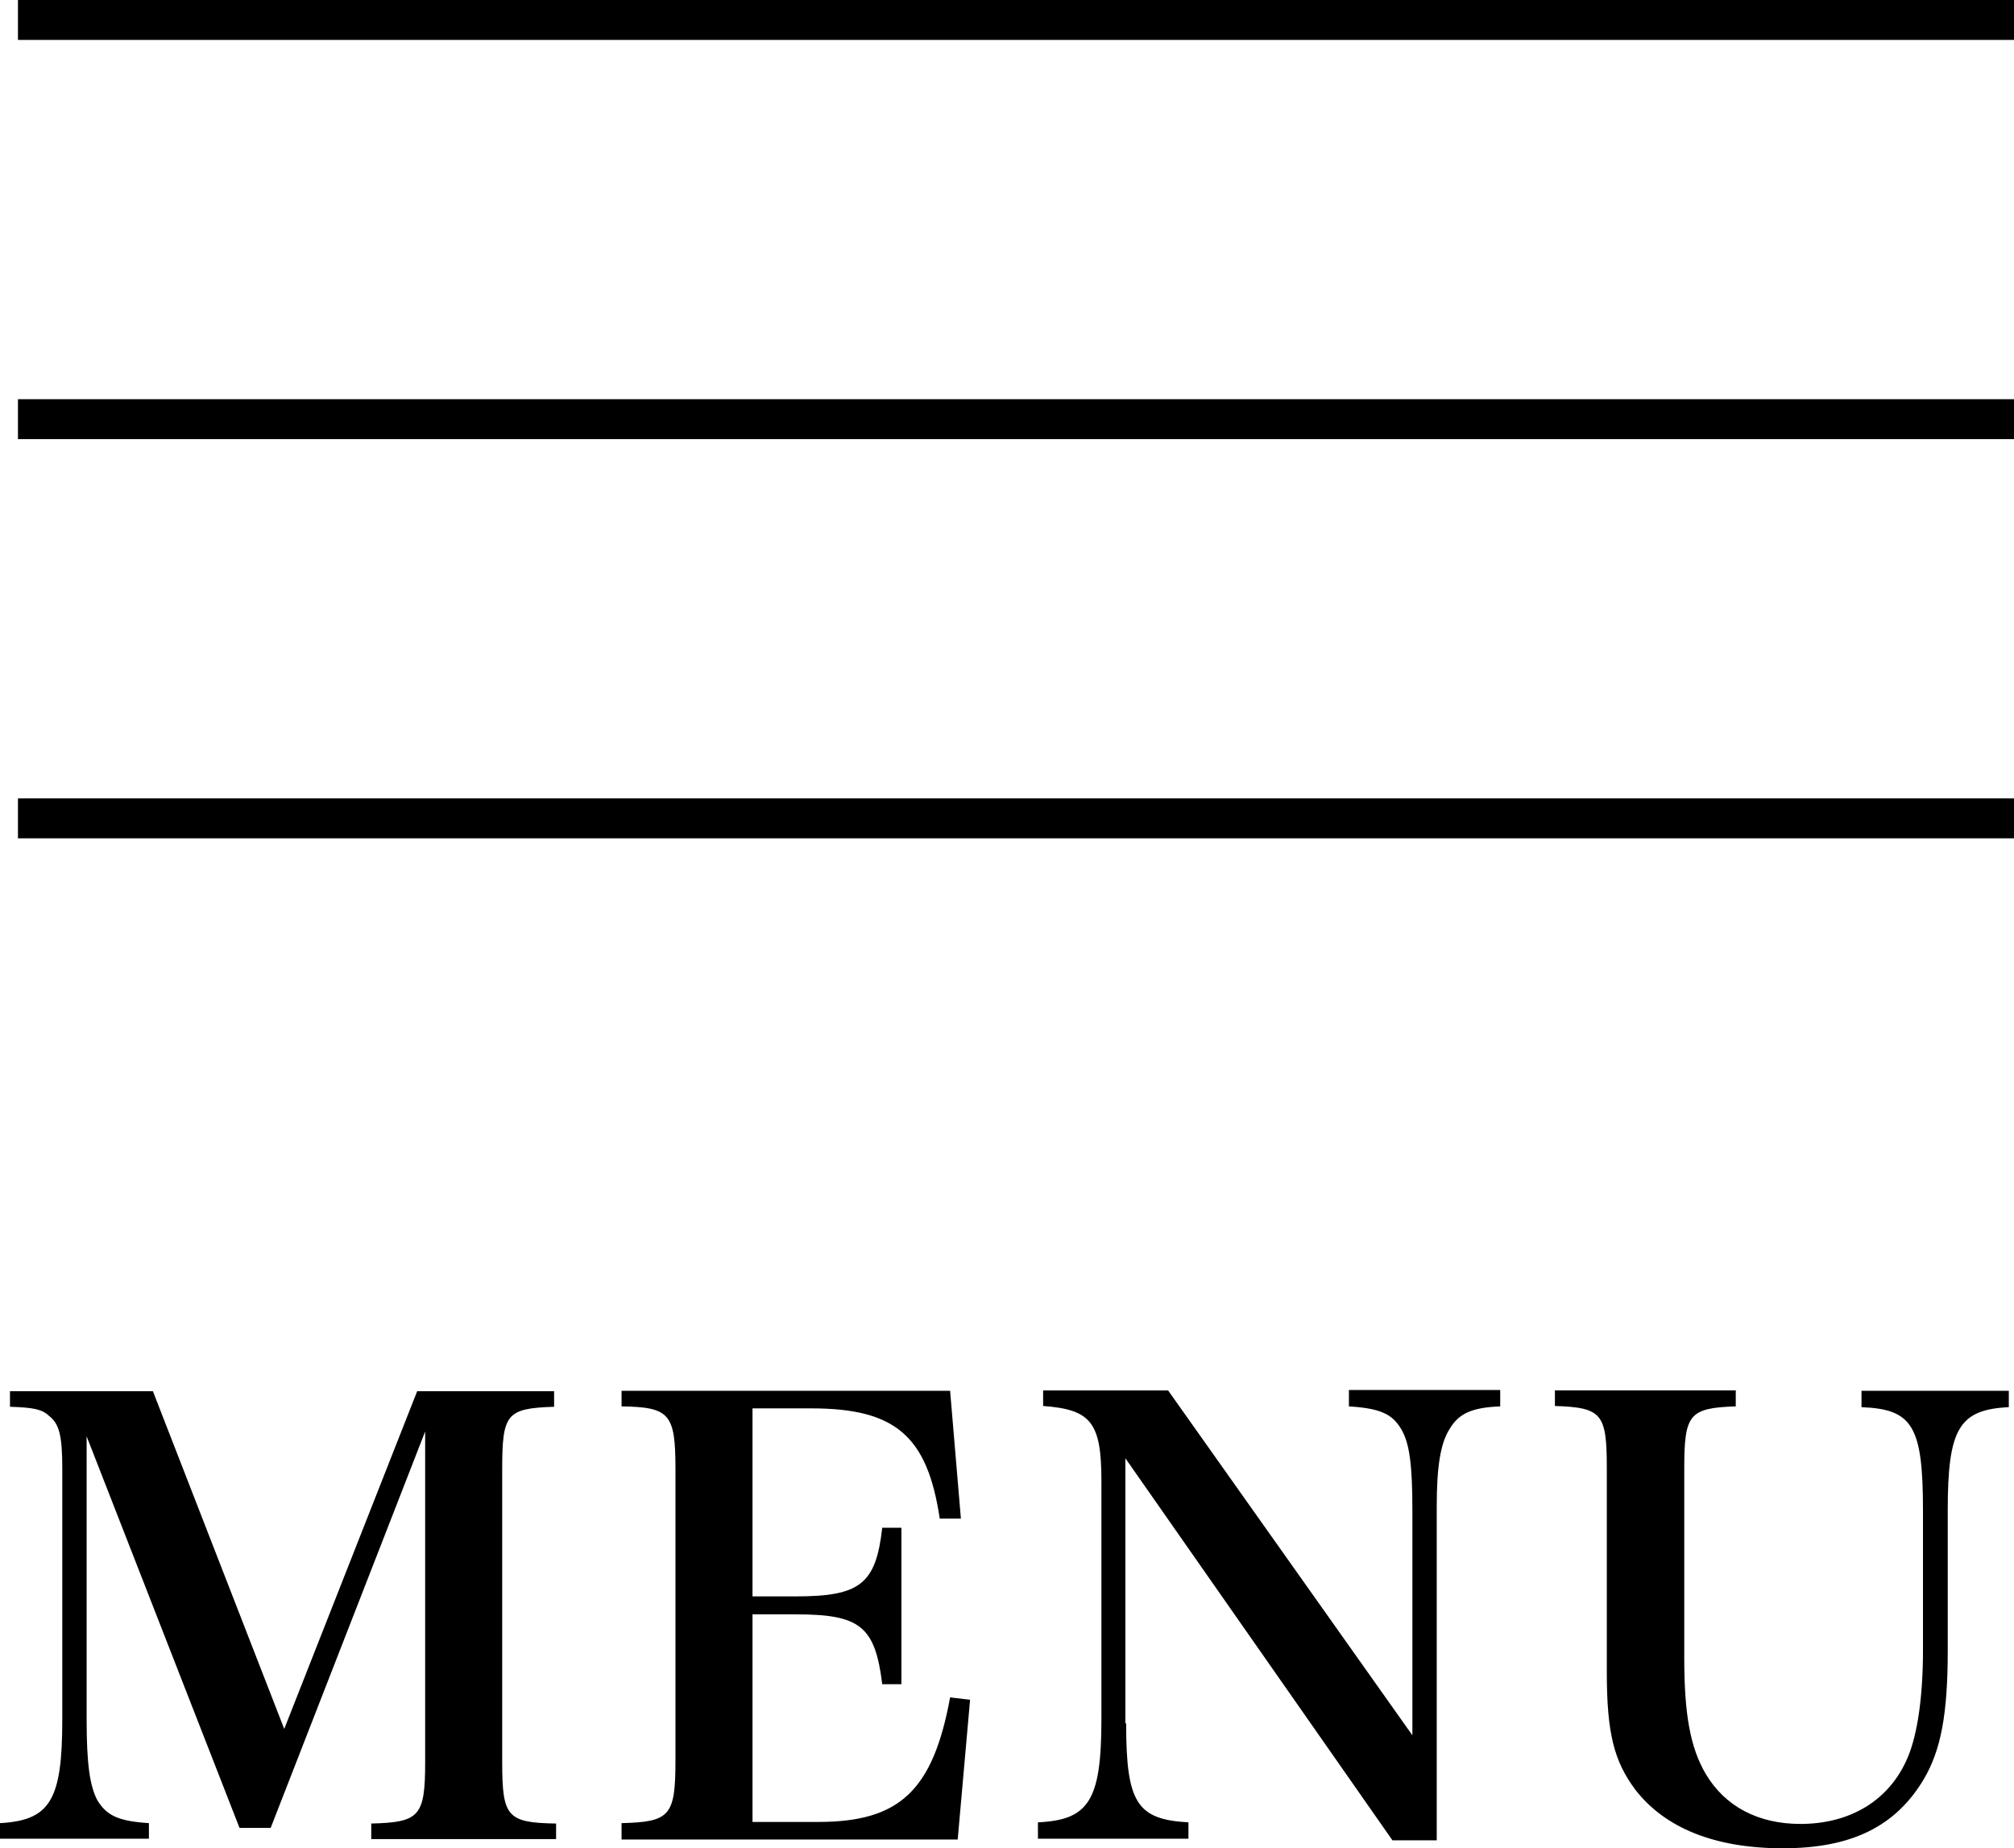
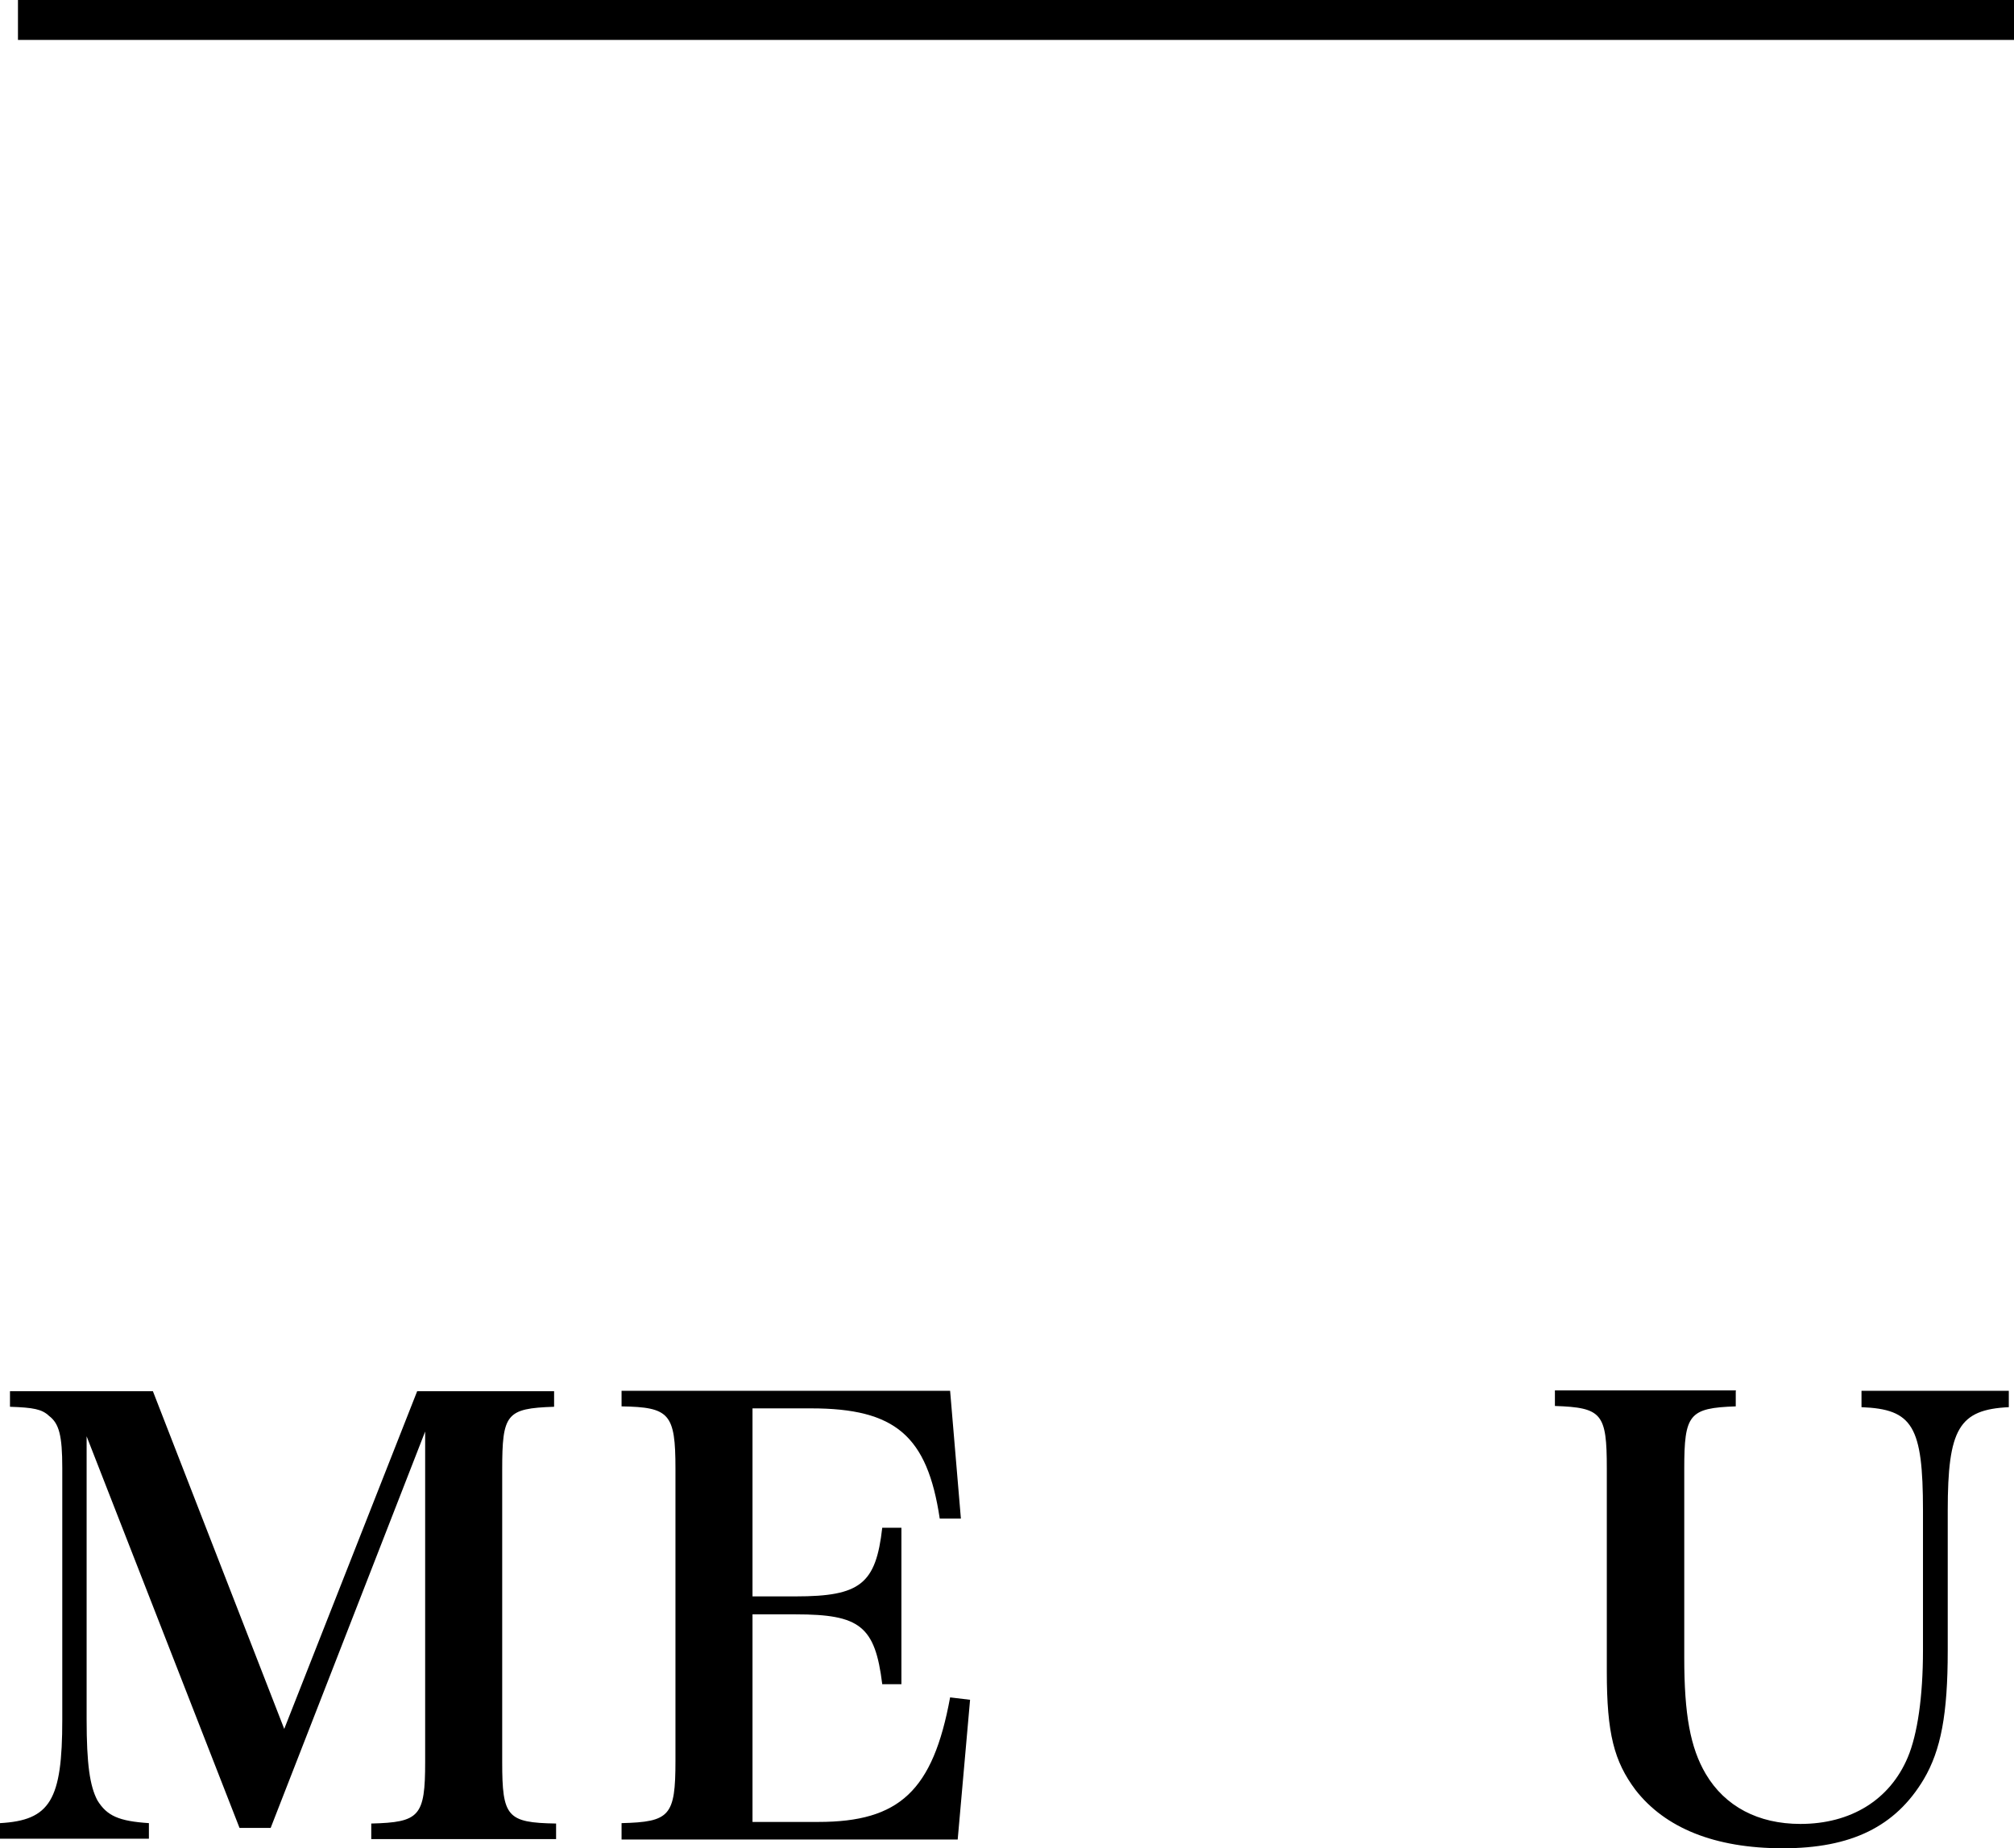
<svg xmlns="http://www.w3.org/2000/svg" id="_レイヤー_2" data-name="レイヤー 2" width="50.45" height="46.3" viewBox="0 0 50.45 46.3">
  <g id="_レイヤー_1-2" data-name="レイヤー 1">
    <g>
      <rect x=".45" width="50" height="1" />
-       <rect x=".45" y="10" width="50" height="1" />
-       <rect x=".45" y="20" width="50" height="1" />
      <g>
        <path d="m2.17,43.07c0,1.12.08,1.67.27,2.03.24.39.54.52,1.29.57v.39H0v-.39c1.26-.07,1.56-.58,1.56-2.59v-6.31c0-.81-.08-1.11-.33-1.3-.18-.17-.39-.21-.98-.23v-.39h3.58l3.29,8.46,3.33-8.46h3.43v.39c-1.2.04-1.3.18-1.3,1.58v7.32c0,1.37.12,1.52,1.35,1.54v.39h-4.63v-.39c1.21-.03,1.35-.18,1.35-1.54v-8.28l-3.87,9.93h-.78l-3.83-9.81v7.11Z" />
        <path d="m15.57,45.67c1.21-.03,1.35-.18,1.35-1.56v-7.32c0-1.38-.15-1.54-1.35-1.56v-.39h8.23l.27,3.2h-.53c-.31-2.07-1.11-2.76-3.22-2.76h-1.47v4.71h1.08c1.62,0,2.01-.31,2.17-1.72h.48v3.92h-.48c-.18-1.46-.56-1.75-2.17-1.75h-1.08v5.2h1.65c2.03,0,2.87-.78,3.3-3.12l.5.06-.31,3.5h-8.42v-.39Z" />
-         <path d="m28.21,43.18c0,1.98.27,2.4,1.56,2.47v.41h-3.77v-.41c1.28-.06,1.59-.55,1.59-2.59v-5.96c0-1.47-.26-1.79-1.46-1.88v-.39h3.13l6.12,8.64v-5.64c0-1.12-.07-1.68-.28-2.03-.23-.39-.54-.52-1.31-.57v-.41h3.79v.41c-.72.03-1.04.18-1.27.57-.23.36-.32.96-.32,1.92v8.38h-1.11l-6.69-9.57v6.63Z" />
        <path d="m43.48,34.84v.39c-1.17.04-1.29.2-1.29,1.56v4.74c0,1.41.15,2.25.54,2.91.48.81,1.31,1.25,2.37,1.25,1.26,0,2.24-.6,2.69-1.67.24-.57.38-1.51.38-2.68v-3.5c0-2.12-.26-2.54-1.54-2.59v-.41h3.69v.41c-1.25.06-1.53.54-1.53,2.59v3.51c0,1.59-.17,2.49-.6,3.22-.71,1.19-1.82,1.73-3.53,1.73s-2.95-.51-3.69-1.46c-.54-.72-.72-1.42-.72-2.96v-5.1c0-1.37-.12-1.52-1.3-1.56v-.39h4.54Z" />
      </g>
    </g>
  </g>
</svg>